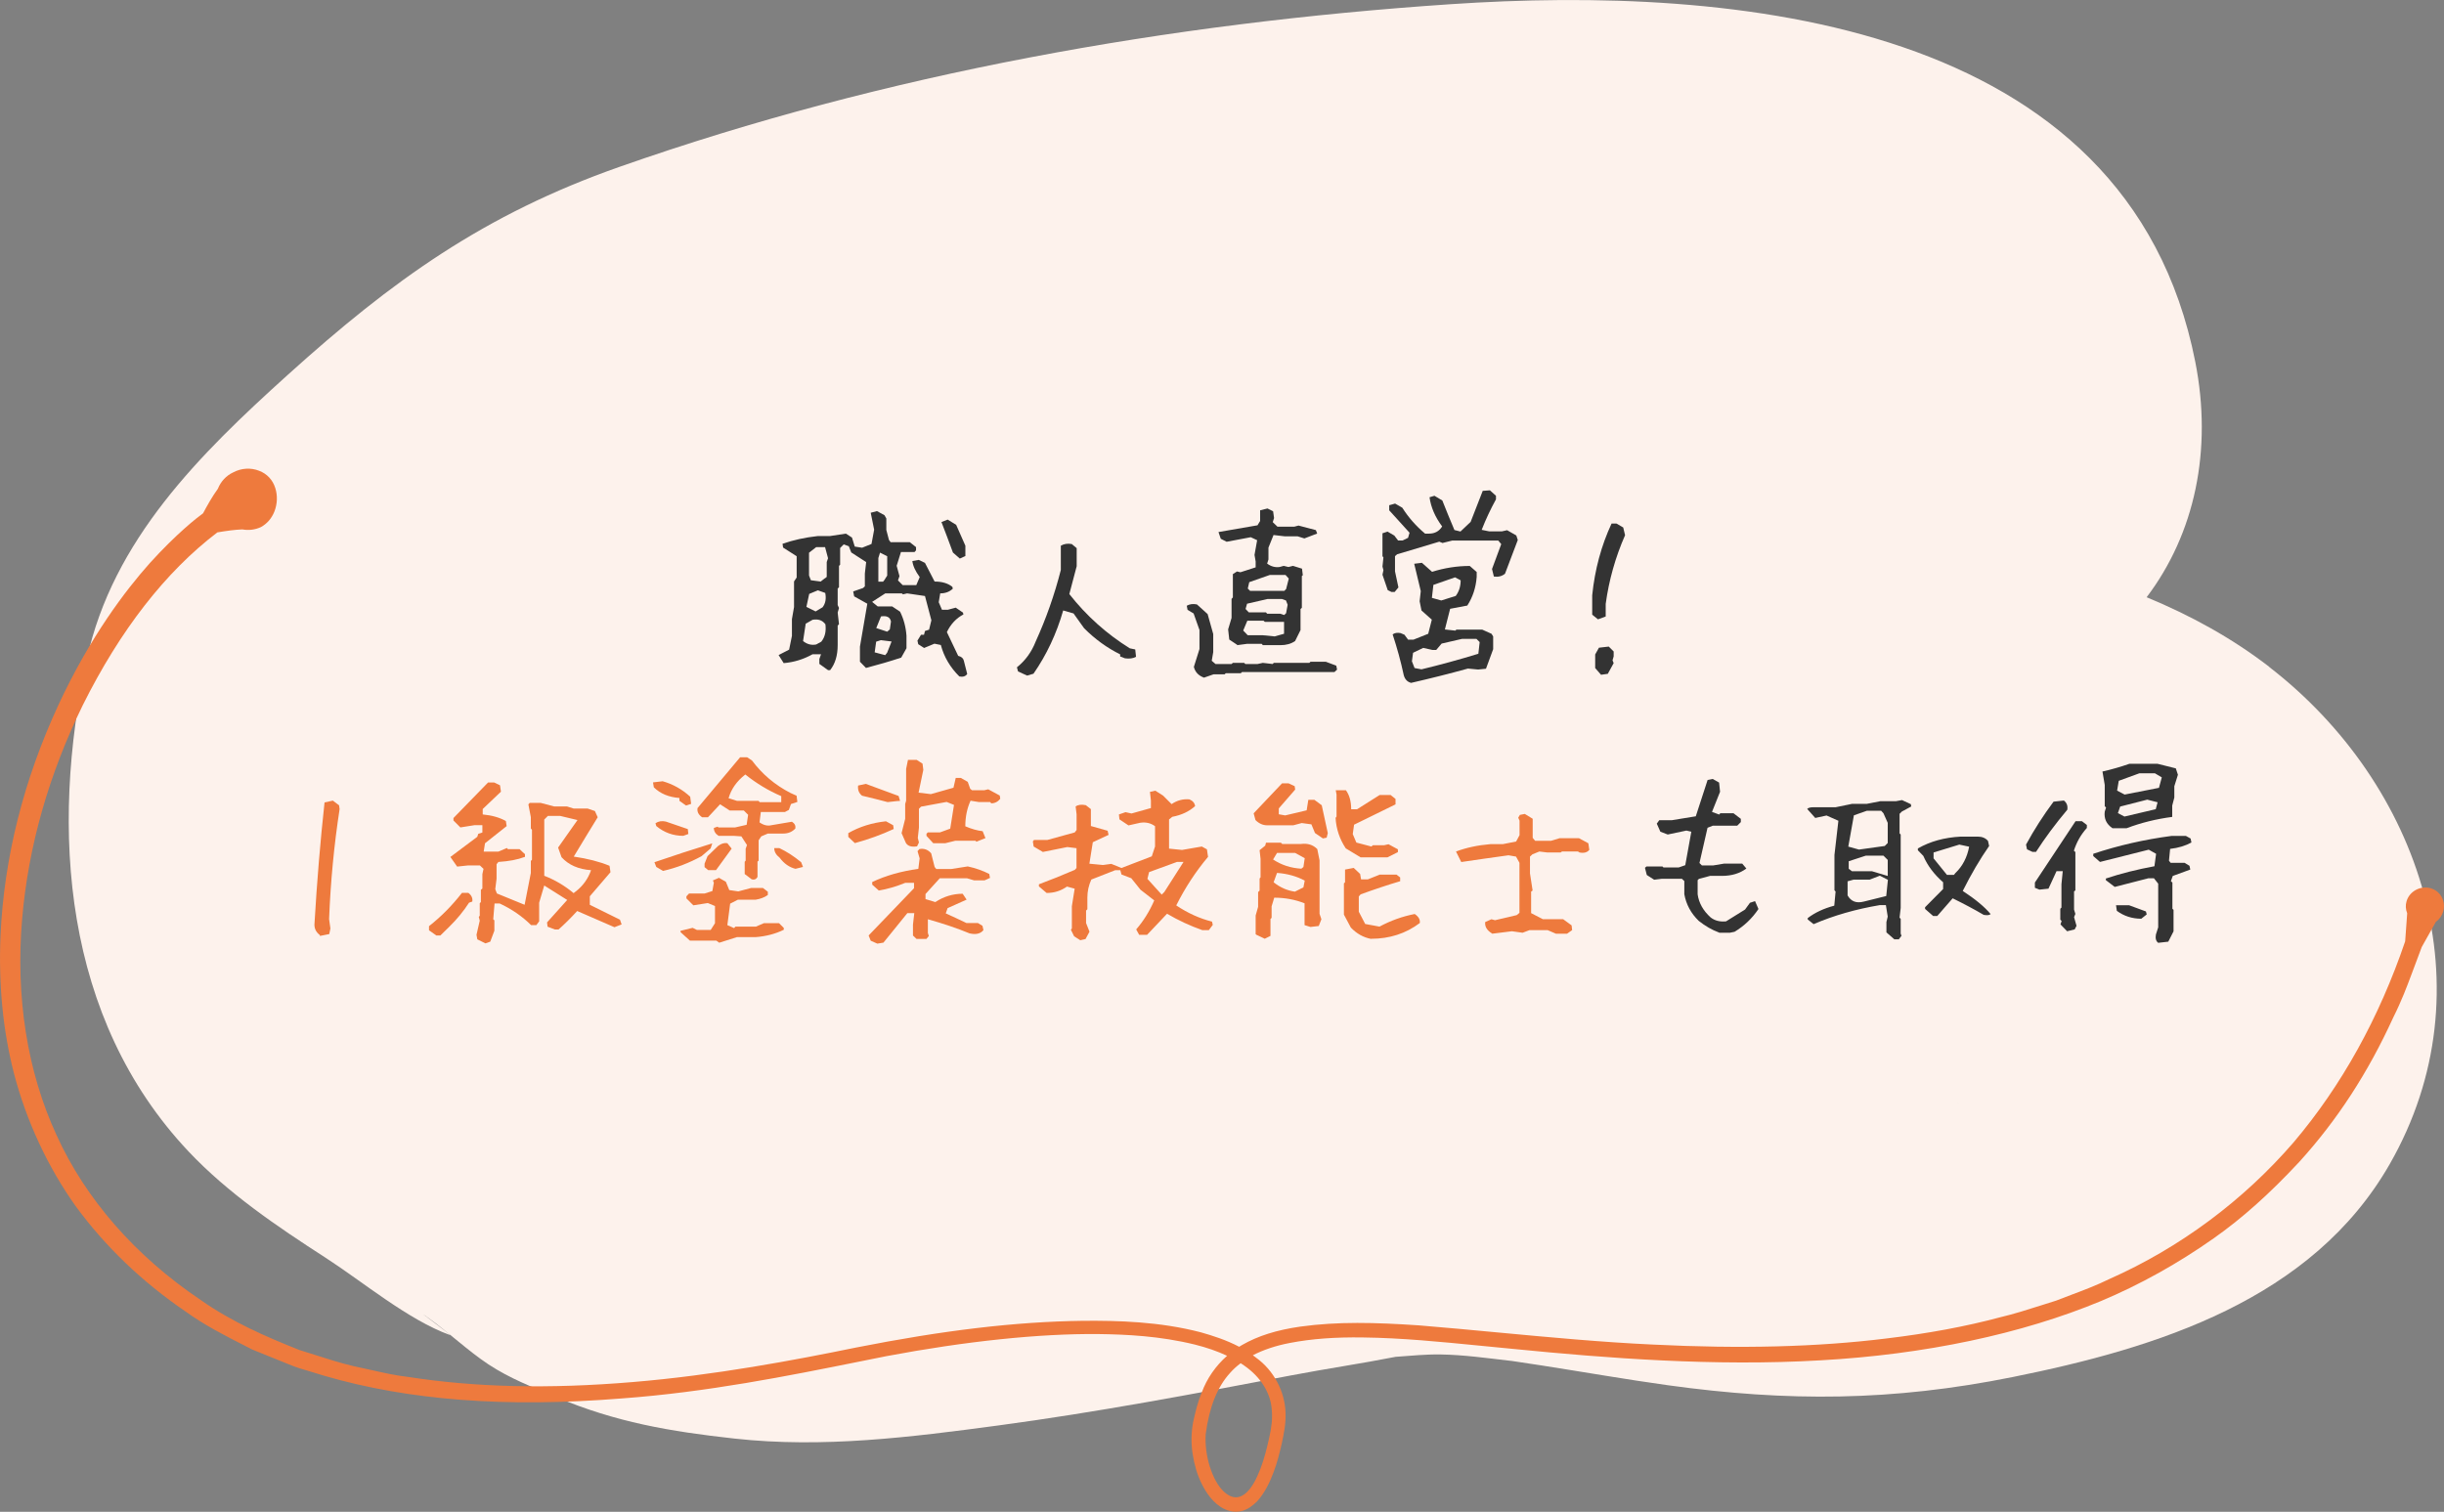
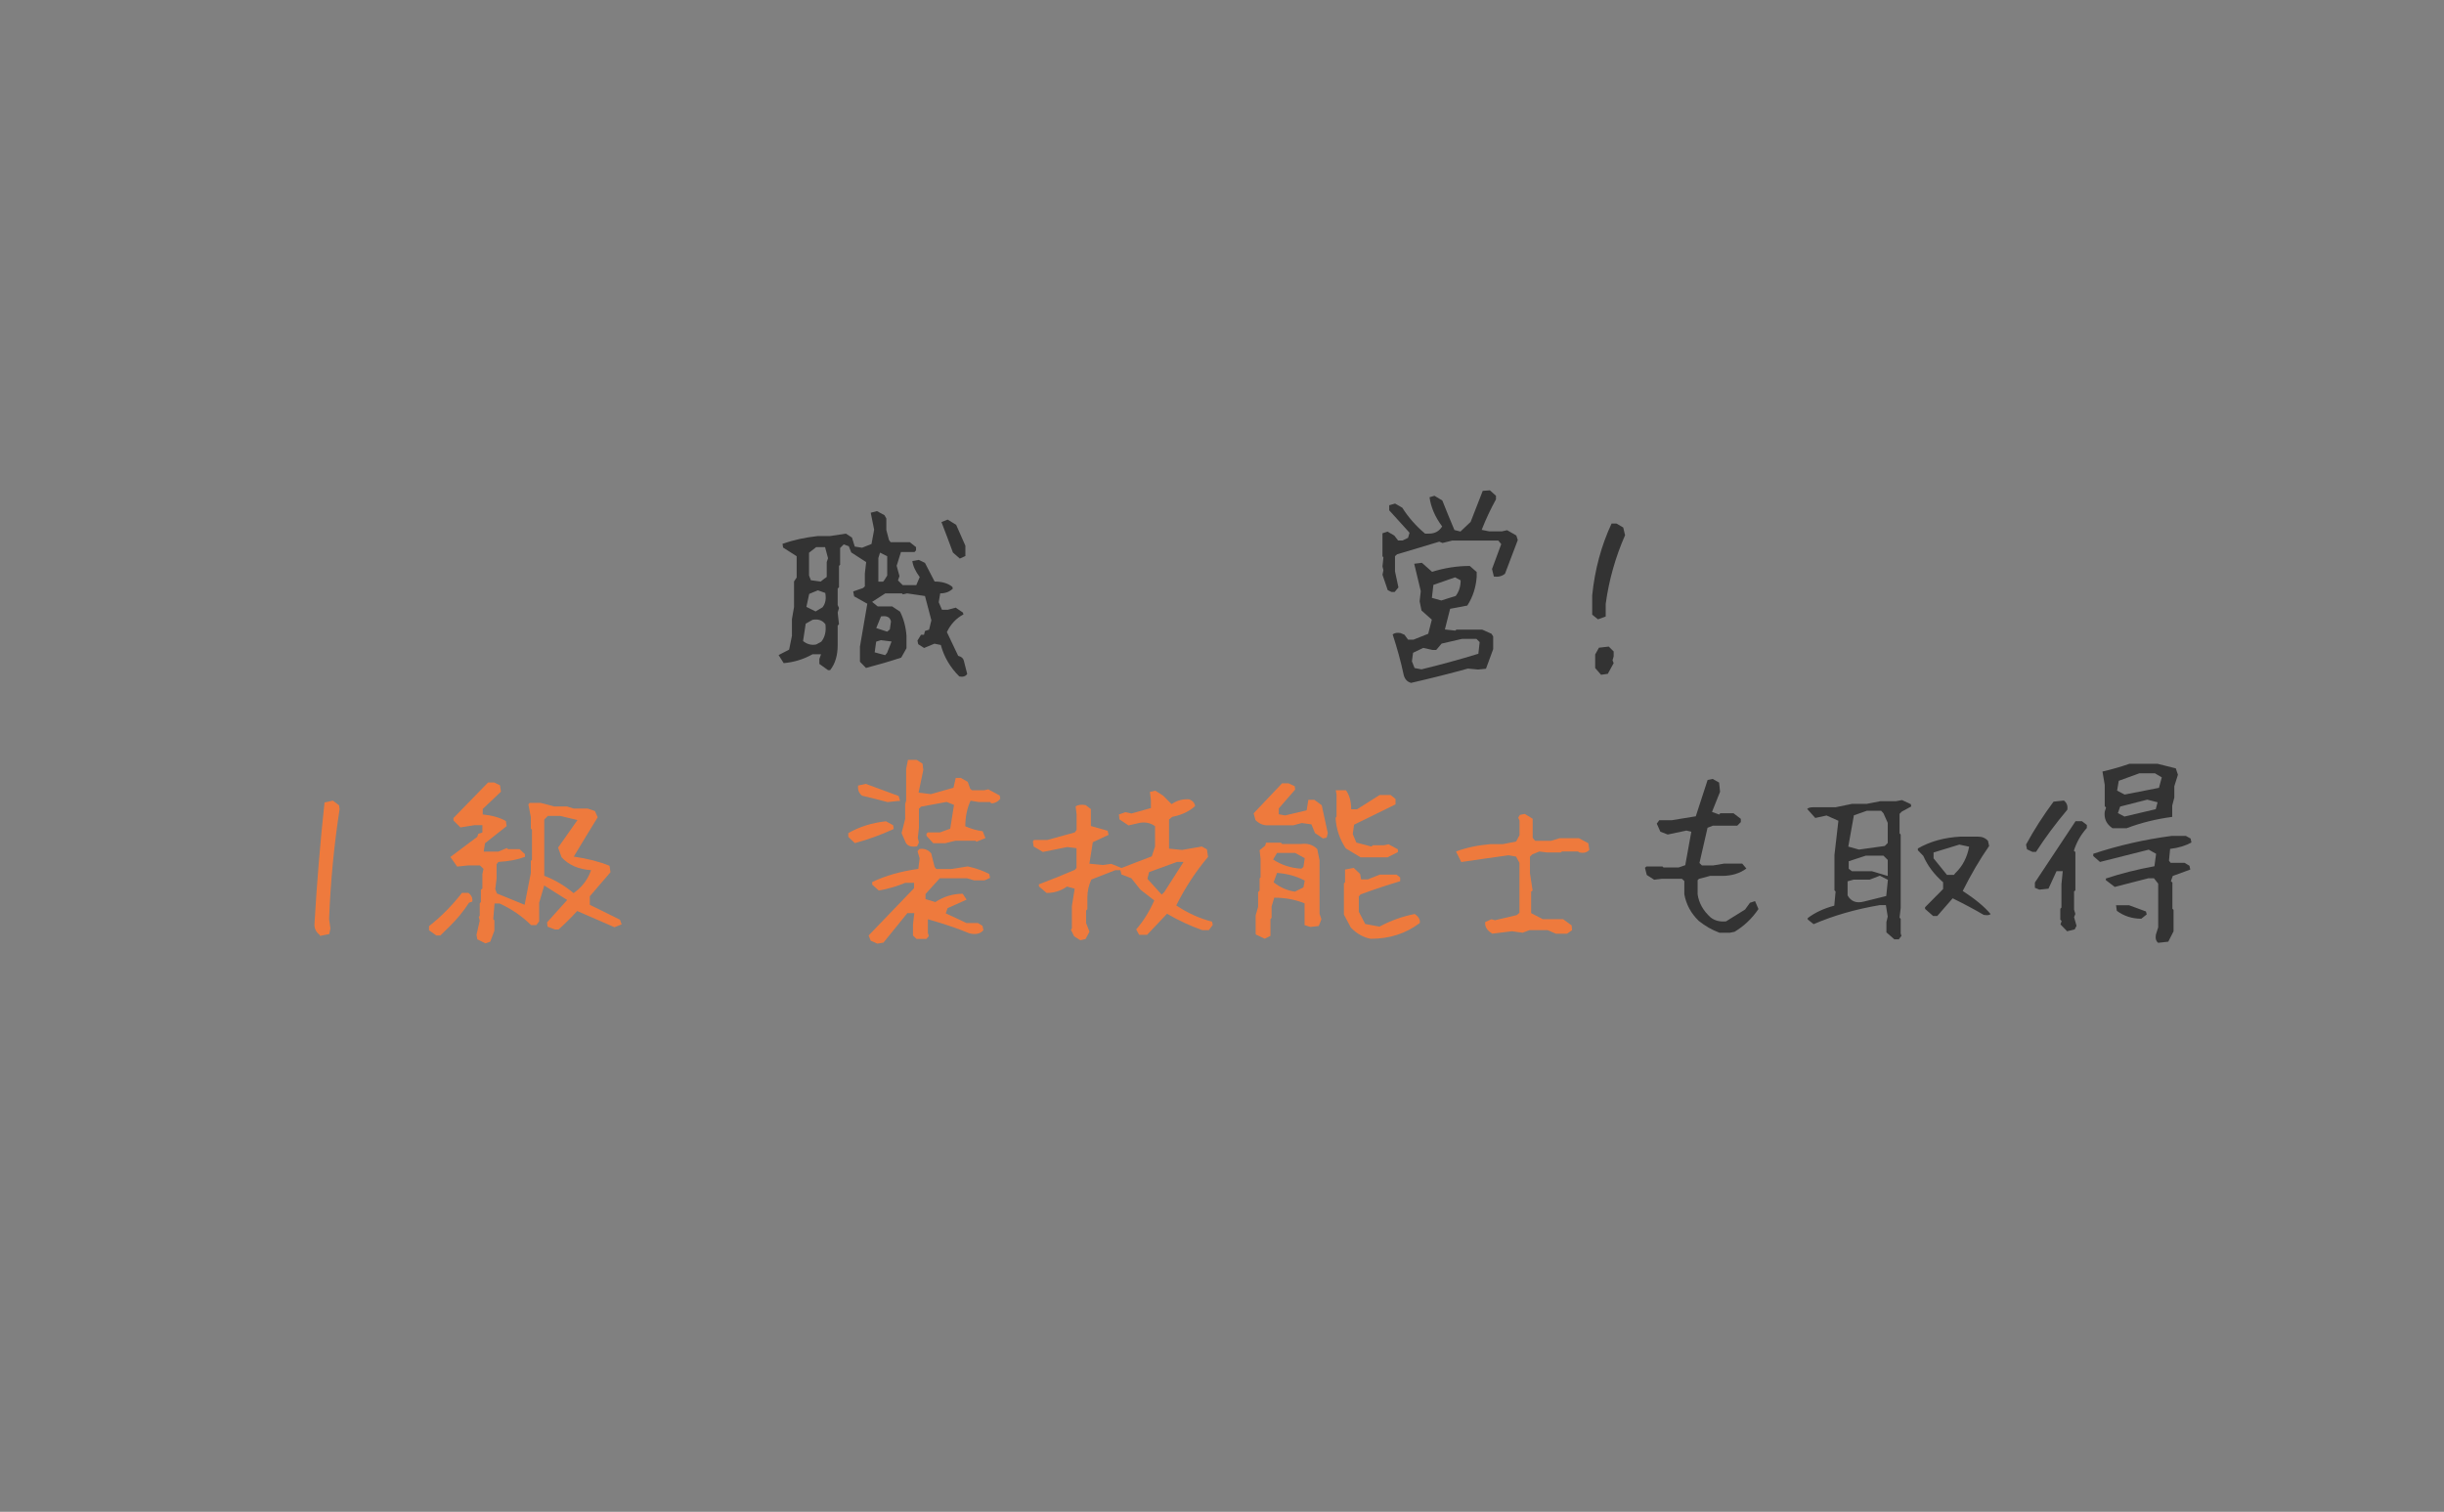
<svg xmlns="http://www.w3.org/2000/svg" id="Layer_2" viewBox="0 0 278.86 172.54">
  <rect x="0" y="0" width="278.86" height="172.54" fill="#808080" stroke="none" />
  <defs>
    <style>.cls-1{fill:#333;}.cls-2{fill:#fdf2ec;}.cls-3{fill:#ee7a3d;}</style>
  </defs>
  <g id="_レイヤー_3">
-     <path class="cls-2" d="m258.93,76.11c-4.28-3.3-9.01-5.89-14-7.95,5.49-7.24,7.54-16.78,5.55-26.87C242.76,2.1,197.56-1.68,165.5.48c-32.08,2.16-64.42,7.88-94.81,18.56-15.45,5.43-25.9,12.94-37.9,23.78-9.97,9-19.91,18.78-22.88,32.4-4.25,19.5-2.67,41.05,11.6,56.19,4.47,4.74,10.13,8.58,15.59,12.1,4.28,2.76,9.46,7.12,14.23,8.85.32.11-4.74-3.6-2.42-1.93,2.32,1.66,4.44,3.7,6.82,5.28,2.44,1.61,5.05,2.61,7.75,3.74,6.77,2.86,12.97,3.92,20.34,4.73,10.08,1.11,20.11-.16,30.1-1.5,11.25-1.51,22.36-3.61,33.5-5.73,3.93-.75,7.9-1.33,11.82-2.1,1.72-.12,3.42-.3,5.15-.27,2.62.04,5.23.41,7.83.71.1.01.18.02.28.03,1.12.17,2.25.34,3.37.51,4.81.75,9.6,1.59,14.42,2.26,13.71,1.9,25.62,1.83,39.34-.93,16.49-3.32,34.17-8.81,43.04-24.31,11.43-19.98,3.53-43.38-13.74-56.72Zm-35.66,49.81c.16.02.3.03.38,0-.1.03-.23.02-.38,0Z" />
-     <path class="cls-3" d="m278.59,102.36c-.28-.5-.74-.85-1.29-1-1.16-.3-2.38.37-2.71,1.49h0c-.14.45-.11.93.07,1.38l-.23,3.2c-2.98,8.76-7.26,16.48-12.72,22.93-5.74,6.65-13,12.05-21.01,15.6-1.42.7-2.94,1.28-4.41,1.83-.57.22-1.15.43-1.7.65-.57.18-1.14.36-1.71.54-1.51.48-3.07.98-4.64,1.35-3.96,1.06-8.22,1.85-13.04,2.43-7.88.97-16.59,1.19-26.6.69-5.86-.27-11.81-.83-17.57-1.37-2.98-.28-6.07-.57-9.11-.82-5.04-.34-9.27-.45-13.55.14-2.72.39-4.84,1.06-6.65,2.1-.11.06-.22.13-.33.2-1.47-.77-3-1.26-4.38-1.65-4.69-1.22-9.46-1.35-13.5-1.31-7.6.1-15.81,1.07-25.84,3.05-6.97,1.43-16.16,3.17-25.5,3.94-9.55.8-17.93.61-25.62-.59-1.46-.16-2.92-.5-4.34-.82-.64-.15-1.28-.29-1.92-.42-1.48-.35-2.95-.82-4.38-1.28-.58-.19-1.16-.37-1.72-.54-3.77-1.49-7.75-3.22-11.31-5.73-7.44-5.01-13.12-11.51-16.43-18.81-3.34-7.23-4.69-15.78-3.92-24.71.71-8.25,3.04-16.44,6.91-24.34,4.28-8.59,9.45-15.23,15.36-19.73,1.08-.18,1.99-.31,2.85-.34.73.13,1.45.04,2.11-.26.71-.39,1.24-.99,1.56-1.81.33-.86.36-1.81.09-2.65-.29-.93-.94-1.63-1.84-1.97-.94-.38-2.05-.31-2.96.18-.8.37-1.42,1.04-1.75,1.87-.68.94-1.23,1.94-1.69,2.8-.7.51-3.01,2.3-6.08,5.69-2.75,3.08-6.8,8.39-10.41,16.15C2.69,89.03.46,97.89.06,106.76c-.24,5.6.28,10.89,1.53,15.73,1.42,5.46,3.87,10.72,7.07,15.2,3.36,4.58,7.56,8.61,12.49,11.97,2.12,1.54,4.48,2.75,6.76,3.91l.88.45,4.05,1.64c.88.38,1.81.65,2.71.91.49.14.98.29,1.48.45,9.62,2.8,20.69,3.64,33.88,2.58,9.75-.71,19.05-2.58,27.25-4.23,1.01-.2,2-.4,2.99-.6,9.09-1.71,17.44-2.58,24.13-2.52,3.23.04,7.06.22,11.05,1.2,1.37.34,2.59.77,3.68,1.28-1.3,1.15-2.31,2.6-2.89,4.19-.47,1.11-.74,2.27-.98,3.36-.22,1.17-.25,2.38-.07,3.6.2,1.3.53,2.42,1.03,3.43.49,1,1.33,2.31,2.61,2.91.42.2.87.31,1.31.31.25,0,.49-.03.72-.1.59-.17,1.15-.53,1.71-1.1.92-1.04,1.45-2.22,1.84-3.25.43-1.11.71-2.25.96-3.34.24-1.12.48-2.28.43-3.5-.07-2.44-1.35-4.85-3.36-6.29-.12-.1-.25-.19-.37-.28,1.2-.62,2.62-1.1,4.26-1.41,2.44-.47,5.17-.67,8.32-.62,4.37.05,8.88.5,13.25.93,1.33.13,2.67.27,4.01.39,10.48,1.04,22.83,2,34.92,1.29,11.89-.66,22.96-3,32.02-6.77,4.43-1.86,8.76-4.27,12.86-7.16,3.25-2.29,6.35-5.06,9.76-8.72,4.33-4.77,7.84-10.17,10.72-16.48.96-1.91,1.57-3.56,2.07-4.89l1.18-3.15,1.61-2.87c.4-.29.69-.69.83-1.16.17-.58.11-1.19-.18-1.7Zm-136.64,53.48c1.89,1.3,3.04,3.14,3.16,5.06.09.98-.01,1.99-.32,3.3-.23,1.04-.53,2.25-.97,3.41-.47,1.2-.94,2.13-1.64,2.77-.23.2-.68.54-1.26.5-.53-.04-.98-.37-1.27-.64-.66-.61-1.21-1.6-1.63-2.92-.36-1.19-.52-2.45-.45-3.63.39-3.05,1.32-5.4,2.77-6.99.36-.41.76-.78,1.22-1.12.14.09.27.17.4.26Z" />
    <path class="cls-1" d="m109.46,77.2c-1.04-1.03-1.75-2.23-2.11-3.59l-.73-.15-1.18.49-.67-.43-.09-.41.41-.67h.34l.11-.43.47-.15.26-1.07-.73-2.77-2.04-.3-.47.11-.13-.11h-1.89l-1.5.97.64.52h1.65l.9.6c.42.85.66,1.76.73,2.75v1.42l-.6,1.07c-1.3.43-2.64.82-4.02,1.18l-.69-.71v-1.72l.84-4.9-1.5-.84-.11-.56,1.12-.39.21-.19v-1.46l.15-1.31-1.7-1.1-.28-.71-.58-.21-.41.41v1.91l-.13.13v2.45l-.15.13v1.89l.15.34-.15.52.15,1.33-.15.15v2.23c0,1.19-.29,2.14-.86,2.86h-.24l-.99-.71v-.56l.19-.54h-.97c-1.02.57-2.11.91-3.29,1.01l-.58-.92,1.2-.62.32-1.57v-1.91l.24-1.38v-2.92l.3-.45v-2.43l-1.55-.99-.06-.43c1.23-.43,2.56-.72,4-.88h1.4l1.83-.28.69.45.32,1.03.84.13,1.07-.43.3-1.63-.39-1.93.71-.19.86.47.21.37v1.31l.3,1.14.19.26h2.19l.71.56v.37l-.17.19h-1.55l-.49,1.57.32,1.18-.17.49.54.54h1.55l.39-.92c-.49-.66-.77-1.27-.84-1.83l.73-.13.71.34,1.1,2.13c.85,0,1.52.2,2.02.6l.06.21c-.37.36-.85.54-1.44.54l-.17,1.01.37.86h.67l.9-.24.82.56.06.21c-.83.44-1.46,1.12-1.89,2.02l1.29,2.71c.36.09.57.26.64.54l.39,1.53c-.19.27-.49.37-.92.28Zm-15.75-3.97c.42-.52.57-1.17.47-1.98-.33-.46-.82-.63-1.46-.52l-.79.45-.3,1.98c.46.37.96.5,1.5.39l.58-.32Zm.15-3.93c.33-.43.43-.97.3-1.63l-.84-.3-.99.41-.32,1.48,1.05.52.79-.47Zm.26-3.29l.21-.17v-1.7l.15-.43-.34-1.27h-1.01l-.82.64v2.6l.21.54,1.12.15.47-.37Zm7.09,8.51l.52-1.31-1.22-.15-.54.17-.17,1.22,1.2.32.21-.26Zm.32-2.69l.13-.9c-.1-.5-.48-.69-1.14-.58l-.54,1.33,1.25.41.3-.26Zm-.6-5.67l.3-.47v-2.21l-.82-.41-.19.62v2.69h.54l.17-.21Zm8.59-2.41l-.79-.69c-.46-1.25-.89-2.41-1.31-3.48l.71-.28.97.6,1.05,2.38v1.18l-.62.28Z" />
-     <path class="cls-1" d="m117.19,77.1l-1.03-.47-.13-.47c.96-.77,1.67-1.75,2.13-2.92,1.19-2.61,2.15-5.33,2.88-8.19v-2.77c.36-.21.77-.28,1.25-.19l.56.47v2.06l-.84,3.18c1.95,2.48,4.25,4.54,6.9,6.19l.62.13.09.84c-.34.19-.77.24-1.27.17l-.54-.21v-.24c-1.5-.74-2.88-1.74-4.12-2.99l-1.2-1.68-1.18-.34c-.76,2.65-1.89,5.06-3.39,7.22l-.71.21Z" />
-     <path class="cls-1" d="m137.36,77.33c-.62-.23-1-.64-1.14-1.22l.64-2.04v-2.17l-.67-1.89-.69-.41-.09-.47c.33-.19.72-.24,1.16-.15l1.22,1.1.64,2.28v2.06l-.17.99.43.37h1.83l.15-.13h1.29l.13.13h1.4l.6-.13,1.12.13.13-.13h4.06l.13-.13h1.74l1.2.45.09.45-.3.28h-10.55l-.13.13h-1.72l-.13.13h-1.27l-1.12.39Zm3.8-3.74l-.9-.6-.13-1.16.39-1.31v-2.17l.15-.17v-2.66l.47-.3.39.09,1.74-.56v-.67l-.13-.75.3-1.68-.73-.34-2.75.52-.67-.34-.26-.77c1.32-.23,2.8-.49,4.45-.77l.3-.49v-1.22l.84-.21.64.32.11.77-.15.47.54.52h1.91l.49-.13,1.98.52.15.39-1.46.56-.77-.24h-1.46l-1.29-.15-.58,1.44v1.35l-.15.47c.44.33.92.46,1.42.39l.47-.13.54.13.52-.13,1.03.32.09.75-.11.09v3.63l-.15.13v2.41l-.62,1.25c-.46.32-1.02.47-1.68.47h-2l-.13-.15h-1.68l-1.12.15Zm5.35-1.27v-1.35h-2.19l-.15-.13h-1.85l-.47,1.12.52.54h1.74l1.33.13,1.07-.3Zm.24-2.38l.17-.92-.19-.49-.47-.17h-1.63l-2.34.54-.17.6.37.39h1.96l.13.15h1.5l.45.15.24-.24Zm0-2.73l.3-1.18-.37-.41h-1.8l-2.34.82-.17.73.26.26h3.91l.21-.21Z" />
    <path class="cls-1" d="m158.77,67.56l-.43-.21-.6-1.76.11-.52-.11-.41.11-1.05-.11-.13v-2.62l.58-.19.77.45.43.56h.52l.62-.3.17-.58-2.32-2.56v-.58l.67-.19.82.47c.69,1.09,1.55,2.08,2.6,2.96h.45c.66,0,1.16-.27,1.5-.82-.8-1.07-1.28-2.18-1.44-3.33l.56-.17.9.54c.43,1.09.89,2.21,1.38,3.37l.69.17,1.16-1.1,1.38-3.54.82-.06.69.62v.41c-.6,1.09-1.15,2.25-1.63,3.48l.84.17h1.48l.58-.13,1.05.6.17.52-1.46,3.85c-.36.29-.78.39-1.27.32l-.21-.86,1.05-2.84-.34-.41h-5.24l-1.12.28-.37-.15-4.81,1.44-.24.21v1.74l.39,1.83-.43.52h-.34Zm2.26,10.38c-.45-.11-.73-.41-.86-.88-.34-1.59-.77-3.14-1.27-4.66.23-.17.53-.22.9-.15l.45.19.41.56h.62l1.68-.67.41-1.61-1.18-1.05-.21-1.05.13-1.16-.75-3.12.88-.11,1.16,1.03c1.4-.44,2.84-.67,4.3-.67l.79.69v.56c-.09,1.22-.45,2.31-1.07,3.27l-1.96.37-.6,2.36,1.2.13.11-.11h2.96l1.05.47.19.3v1.46l-.82,2.23-.9.09-1.16-.11c-2.13.59-4.29,1.13-6.47,1.63Zm2.43-3.76l-1.07-.24-1.16.56-.13.97.3.77.79.15c2.15-.52,4.31-1.11,6.49-1.78l.15-1.33-.37-.37h-1.63l-2.34.54-.62.73h-.41Zm2.64-6.17c.37-.49.56-1.08.56-1.78l-.64-.34-2.47.86-.17,1.48,1.07.3,1.65-.52Z" />
    <path class="cls-1" d="m182.34,70.69l-.67-.54v-2.21c.3-2.95,1.04-5.68,2.21-8.19h.56l.77.45.21.88c-1.1,2.51-1.84,5.12-2.21,7.84v1.44l-.88.32Zm.34,6.32l-.67-.77v-1.55l.43-.77,1.12-.13.56.56v.56l-.13.45.13.32-.67,1.22-.77.11Z" />
    <path class="cls-3" d="m36.51,106.82l-.02-.11c-.47-.36-.67-.82-.6-1.4.27-4.65.65-9.23,1.14-13.73l.95-.21.71.54.06.43c-.63,4.07-1.03,8.25-1.2,12.55l.15,1.07-.13.64-1.05.21Z" />
    <path class="cls-3" d="m49.77,106.75l-.82-.58v-.47c1.39-1.09,2.64-2.36,3.76-3.8h.73c.36.27.51.6.45.99l-.37.13c-.63.97-1.38,1.89-2.26,2.75l-1.01.99h-.49Zm5.59.9l-.9-.45-.09-.52.37-1.61-.11-.43.11-.13v-1.42l.13-.15v-1.4l.17-.13v-1.65l.13-.6-.41-.39h-1.38l-1.22.13-.77-1.1,3.07-2.3.11-.34.47-.15v-.84h-.88l-1.63.26-.79-.79v-.28l3.95-4.06h.69l.67.32.11.73-2.08,1.98v.62c1.05.1,1.93.35,2.64.75l.09.58-2.47,1.96-.15.95h1.68l.97-.41.11.13h1.33l.62.58v.3c-.84.32-1.85.51-3.03.58l-.21.26v1.65l-.15,1.2.19.49,3.16,1.29.71-3.63v-1.38l.13-.13v-3.42l-.13-.15v-1.29l-.28-1.46.15-.17h1.25l1.55.41h1.46l.77.24h1.59l.82.28.32.71c-.84,1.36-1.75,2.86-2.73,4.49,1.58.23,2.94.58,4.08,1.05l.11.73-2.36,2.75v.97l3.44,1.7.19.54-.82.32c-1.36-.6-2.78-1.22-4.25-1.85-.76.83-1.47,1.53-2.13,2.11h-.41l-.84-.32-.06-.49,2.3-2.56-2.62-1.65-.58,1.96v2.13l-.32.43h-.6c-1.03-1.02-2.23-1.84-3.59-2.47h-.58l-.15,1.8.13.13v1.18l-.47,1.25-.54.19Zm10.36-5.93c.8-.63,1.38-1.43,1.72-2.41-1.43-.1-2.56-.59-3.37-1.48l-.39-1.1,2.21-3.14-1.96-.47h-1.42l-.41.41v6.42c1.22.47,2.33,1.13,3.35,1.98l.26-.21Z" />
-     <path class="cls-3" d="m78.27,91.93l-.75-.54v-.32c-1.2-.09-2.18-.49-2.92-1.22l-.09-.56,1.1-.13c1.17.33,2.22.92,3.14,1.76l.11.82-.58.19Zm-2.62,7.46l-.77-.45-.21-.54c2.16-.74,4.36-1.46,6.6-2.15l-.19.58-1.03.88c-1.4.77-2.86,1.33-4.38,1.68Zm2.32-4c-1.16,0-2.19-.37-3.09-1.12l-.09-.32c.34-.23.74-.29,1.18-.19l2.51.86.06.56-.58.21Zm4.1,12.2l-.34-.24h-3.01l-1.07-.97v-.15l1.38-.34.49.24h1.57l.49-.77v-1.96l-.82-.34-1.65.26-.79-.79v-.24l.3-.32h1.78l.88-.28.17-.95-.11-.26.69-.3.79.45.39.95,1.03.15,1.46-.39h1.35l.56.43v.37c-.37.27-.84.45-1.4.54h-2.02l-.88.45-.32,2.45.77.34.15-.17h2.34l.9-.39h1.74l.54.54v.21c-.96.47-2.03.75-3.22.84h-2.13l-2.02.64Zm3.67-7.26l-.77-.58v-1.4l.11-.13v-1.35l.15-.43-.64-.99-.88-.06h-1.72c-.36-.23-.54-.53-.54-.9l.43-.15.09.09h1.91l1.31-.3.17-1.14-.49-.49h-1.61l-1.1-.71-1.38,1.48h-.67c-.42-.29-.59-.64-.52-1.05l4.86-5.8h.79l.56.37c1.16,1.56,2.62,2.79,4.38,3.7l.71.32.09.71-.73.24-.24.67-.45.24h-2.75l-.15,1.18c.46.33.92.44,1.4.32l2.3-.39c.32.2.44.46.39.77-.36.39-.82.58-1.4.58h-1.74l-.75.32-.3.45v2.32l-.13.11v1.74c-.13.27-.36.37-.69.28Zm-3.78-3.8c.34-.26.69-.36,1.03-.3l.49.62-.28.39-1.5,2.06h-.9l-.41-.34v-.39l.34-.86,1.22-1.18Zm7.18-4.98v-.69c-1.46-.63-2.83-1.45-4.1-2.47-.99.77-1.62,1.68-1.91,2.71l.97.3h2.45l.13.15h2.47Zm1.65,7.61c-.72-.17-1.32-.59-1.83-1.27-.42-.33-.62-.69-.62-1.1h.58c.85.4,1.68.94,2.49,1.61l.21.54-.84.21Z" />
    <path class="cls-3" d="m97.54,96.22l-.75-.71v-.43c1.27-.73,2.71-1.18,4.3-1.35l.82.45.06.43c-1.38.64-2.85,1.18-4.43,1.61Zm4.92-4.81l-1.18.13c-.92-.24-1.89-.49-2.92-.73-.36-.29-.51-.67-.45-1.16l.88-.19,3.74,1.38.17.56-.24.02Zm-2.34,16.29l-.77-.34-.24-.6,5.18-5.39v-.62h-.99c-1.05.43-2.06.72-3.03.88l-.75-.67v-.3c1.53-.73,3.29-1.23,5.26-1.5l.15-1.2-.24-.82.21-.24c.53-.1.98.06,1.35.49l.39,1.55.19.24h1.68l1.91-.3c.92.2,1.73.49,2.45.86l.09.45-.62.28h-1.2l-.82-.24h-3.09l-1.63,1.8v.58l1.12.34c.96-.63,2-.95,3.12-.95l.45.67-2.17.97-.21.6c.79.36,1.58.72,2.36,1.1h1.31l.52.32.11.49c-.34.42-.87.54-1.59.37-1.43-.59-3.01-1.12-4.75-1.61v1.57l.11.34-.28.34h-1.12l-.41-.39v-1.25l.15-1.31h-.79l-2.73,3.37-.67.11Zm4.51-11.11c-.63.1-1.05-.03-1.27-.39l-.49-1.12.41-1.63v-1.7l.11-.37v-3.63l.21-1.03h.99l.67.43.09.71-.54,2.6,1.4.17,2.58-.73.26-1.12h.58l.79.45.28.79.21.17h1.38l.47-.11,1.31.71.06.37c-.27.34-.62.52-1.03.52l-.13-.15h-1.31l-.92-.15c-.4.87-.6,1.85-.6,2.92.7.3,1.36.49,1.98.56l.32.79-1.03.41-.11-.11h-2.3l-1.14.28h-1.38l-.77-.84v-.24l.15-.15h1.38l1.18-.43.43-2.71-.84-.34-2.92.54-.24.24v2.15l-.13,1.18.13.52-.21.43Z" />
    <path class="cls-3" d="m123.27,107.31l-.71-.45-.37-.75.11-.15v-2.54l.32-2-.88-.24c-.69.49-1.46.73-2.32.73l-.88-.75v-.24c1.35-.5,2.71-1.05,4.1-1.65l.19-.21v-2.26l-1.05-.13-2.79.56-1.05-.62-.09-.58.13-.17h1.53l3.12-.86.21-.28v-1.78l-.11-.9c.27-.2.66-.25,1.16-.15l.58.45v1.93c.67.2,1.31.38,1.91.54l.11.47-1.8.84-.39,2.45,1.55.15.95-.13,1.16.47,3.46-1.33.37-1.12v-2.32c-.49-.36-1.05-.49-1.7-.39l-1.33.3-1.03-.69-.06-.56.75-.26.69.15,2.21-.62v-.86l-.11-.99.62-.13.88.56.97.97c.63-.43,1.31-.61,2.04-.54.39.17.6.43.64.77-.69.62-1.55,1.02-2.6,1.22l-.37.3v3.33l1.48.15,2.26-.39.58.32.13.86c-1.4,1.66-2.61,3.51-3.63,5.54,1.33.89,2.69,1.5,4.08,1.85l.09.37-.45.6h-.75c-1.39-.49-2.73-1.11-4.02-1.87l-2.28,2.41h-.9l-.34-.62c.83-.96,1.52-2.06,2.06-3.31l-1.57-1.22-1.05-1.31-1.12-.43-.13-.49h-.58l-2.73,1.07c-.3.66-.45,1.34-.45,2.04v1.35l-.15.15v1.42l.39.99-.45.84-.58.13Zm9.56-5.48l2.21-3.46h-.75l-3.18,1.16-.19.77,1.63,1.8.28-.28Z" />
    <path class="cls-3" d="m150.92,95.67l-.88-.6-.41-.99-1.1-.15-.97.26h-2.96c-.5,0-.95-.2-1.35-.6l-.21-.77,3.24-3.42h.75l.69.32.06.39-1.87,2.15v.67l.73.13,2.45-.58.19-1.2h.69l.84.62.69,3.18-.13.52-.45.09Zm-6.6,11.47l-.99-.47-.06-.06v-2.13l.28-.99v-1.68l.17-.17v-1.38l.11-.13v-2.11l-.11-.99.64-.52.09-.34h1.7l.15.15h2.15c.74-.1,1.36.09,1.85.58l.26,1.29v6.1l.21.62-.3.77-.95.11-.67-.21v-2.49c-1.09-.43-2.24-.64-3.46-.64l-.3.99v1.31l-.13.13v1.93l-.64.32Zm4.4-8.19l.15-1.01-1.1-.6h-2.06l-.45.75c.95.63,2.02.98,3.22,1.05l.24-.19Zm0,2.32l.15-.77c-.93-.5-1.98-.79-3.16-.88l-.39,1.07c.74.59,1.55.95,2.43,1.07l.97-.49Zm6.53-3.42l-1.7-1.03c-.7-1.06-1.09-2.22-1.16-3.48l.11-.15v-2.51l-.09-.49h1.16c.4.54.6,1.27.6,2.17h.67l2.58-1.63h1.25l.56.45v.62l-4.73,2.32-.15,1.07.41.97,1.72.45.17-.15h1.29l.49-.11,1.07.58v.32l-1.2.6h-3.05Zm1.18,9.3c-.86-.16-1.63-.59-2.3-1.29l-.79-1.48v-3.57l.13-.11v-1.46l.99-.19.73.69.11.62h.77l1.35-.54h1.93l.41.32v.43c-1.45.43-2.95.93-4.51,1.5l-.21.24v1.74l.73,1.4,1.63.3c1.29-.69,2.63-1.17,4.02-1.44.44.3.64.64.58,1.03-1.59,1.2-3.45,1.8-5.56,1.8Z" />
    <path class="cls-3" d="m170.25,106.54c-.59-.36-.85-.79-.79-1.31l.71-.32.41.11,2.47-.58.32-.26v-5.71l-.39-.71-.86-.15c-1.98.27-3.77.53-5.39.77l-.6-1.2c1.17-.44,2.48-.72,3.91-.84h1.42l1.53-.3.39-.73v-1.65l-.15-.34.19-.32.56-.11.88.54.02.02v2.17l.28.34h1.8l.99-.3h2.21l1.07.58.11.75c-.24.3-.62.4-1.12.3l-.17-.11h-1.83l-.15.11h-1.53l-.9-.11-.79.32-.28.26v1.91l.3,1.96-.17.13v2.45l1.33.69h2.32l.97.71.06.54-.58.41h-1.27l-.95-.41h-2.06l-.79.3-1.22-.17-2.26.28Z" />
    <path class="cls-1" d="m196.15,106.43c-.82-.3-1.59-.75-2.32-1.33-.89-.86-1.44-1.88-1.65-3.05v-1.5l-.28-.26h-2.28l-.88.11-.84-.54-.21-.82.17-.15h1.83l.11.11h1.74l.75-.26.69-3.82-.56-.13-2.13.45-.84-.32-.41-.92.28-.39h1.42l2.75-.45,1.35-4.15.58-.11.73.41.11,1.05-.92,2.3.82.3.13-.15h1.5l.84.64v.37l-.41.41h-2.79l-.6.24-.92,4.02.28.28h1.27l1.25-.21h2.08l.47.56c-.75.56-1.68.84-2.79.84h-1.35l-1.27.34-.15.15v1.61c.14,1,.64,1.88,1.48,2.64.47.37,1.06.52,1.76.45l2.17-1.35.56-.77.58-.19.39.9c-.72,1.07-1.63,1.94-2.73,2.6l-.54.11h-1.2Z" />
    <path class="cls-1" d="m216.12,107.18l-.88-.77v-1.18l.15-.62-.21-1.31h-.71c-2.72.46-5.24,1.18-7.54,2.17l-.67-.54v-.15c.82-.63,1.83-1.1,3.03-1.42l.15-1.61-.13-.15v-4.02l.45-3.91-1.35-.6-1.29.28-.92-1.03c.13-.13.35-.19.67-.19h2.56l1.89-.39h1.68l1.53-.3h1.78l.71-.13,1.01.47.04.26-1.07.58-.26.26v2.23l.13.13v8.38l-.13,1.1.13.15v1.68l.09.24-.3.41h-.52Zm-.9-4.92l.19-1.85-.92-.47-1.16.45h-1.83l-.69.19v1.61c.39.69,1,.92,1.83.71l2.58-.64Zm-.17-5.71l.34-.34v-2.3l-.49-1.1-.26-.28h-1.63l-1.48.52-.64,3.57,1.22.34,2.94-.41Zm.34,3.42v-1.83l-.49-.49h-2l-1.96.64v.86l.37.28h2.28l1.8.54Zm5.16,4.55l-.9-.79v-.19l2.06-2.08v-.77c-1.03-.9-1.78-1.9-2.26-3.01l-.62-.64v-.21c1.39-.8,3.01-1.25,4.88-1.35h1.96c.5,0,.89.17,1.16.49l.13.58c-1.06,1.52-2.06,3.23-3.01,5.13,1.45.95,2.51,1.83,3.18,2.64-.13.13-.39.16-.79.09-1.07-.63-2.26-1.26-3.54-1.89l-1.76,2.02h-.47Zm2.58-4.9c.8-.77,1.32-1.77,1.55-2.99l-1.12-.24-2.94.9v.67l1.53,1.89h.79l.19-.24Z" />
    <path class="cls-1" d="m231.92,97.23l-.64-.3-.11-.54c.92-1.69,1.96-3.32,3.14-4.9l1.18-.13c.33.26.46.61.39,1.05-1.36,1.62-2.55,3.22-3.57,4.81h-.39Zm3.93,9.04l-.75-.77.13-.39-.15-.15v-1.25l.13-.13v-2.66l.15-1.5h-.71l-.92,2-1.03.11-.52-.21v-.6l4.64-7h.73l.56.43v.34c-.69.77-1.18,1.64-1.48,2.6l.17.15v4.38l-.15.11v2.08l.15.49-.15.37.28.99-.21.41-.86.21Zm10.4,1.33c-.26-.2-.34-.52-.26-.95l.26-.82v-4.98l-.49-.62h-.62l-3.85.99-1.01-.77v-.19c1.72-.57,3.57-1.04,5.54-1.4l.19-1.42-.84-.47-5.56,1.4-.77-.67v-.26c2.85-.95,5.83-1.63,8.94-2.04h1.63l.54.3.09.45c-.67.37-1.48.62-2.43.73l-.13,1.35.19.24h1.59l.56.34.09.43-2,.73-.21.6.17.15v2.99l.13.13v2.45l-.6,1.18-1.14.13Zm-5.22-13.08c-.69-.47-.98-1.1-.88-1.89l.15-.47-.15-.15v-2.43l-.26-1.53c1.02-.23,2.04-.52,3.07-.88h3.22l2.08.52.24.73-.41,1.31v1.29l-.24.92v1.29c-1.83.24-3.57.67-5.2,1.29h-1.63Zm3.29,10.33c-1.04,0-1.98-.3-2.79-.9l-.09-.62v-.02h1.48l1.93.71.09.34-.62.49Zm2.02-14.95l.32-1.18-.79-.47h-1.76l-2.36.86-.19,1.12.86.45,3.93-.77Zm-.37,2.45l.21-.79-1.18-.3-3.09.79-.26.75.75.39,3.57-.84Z" />
  </g>
</svg>